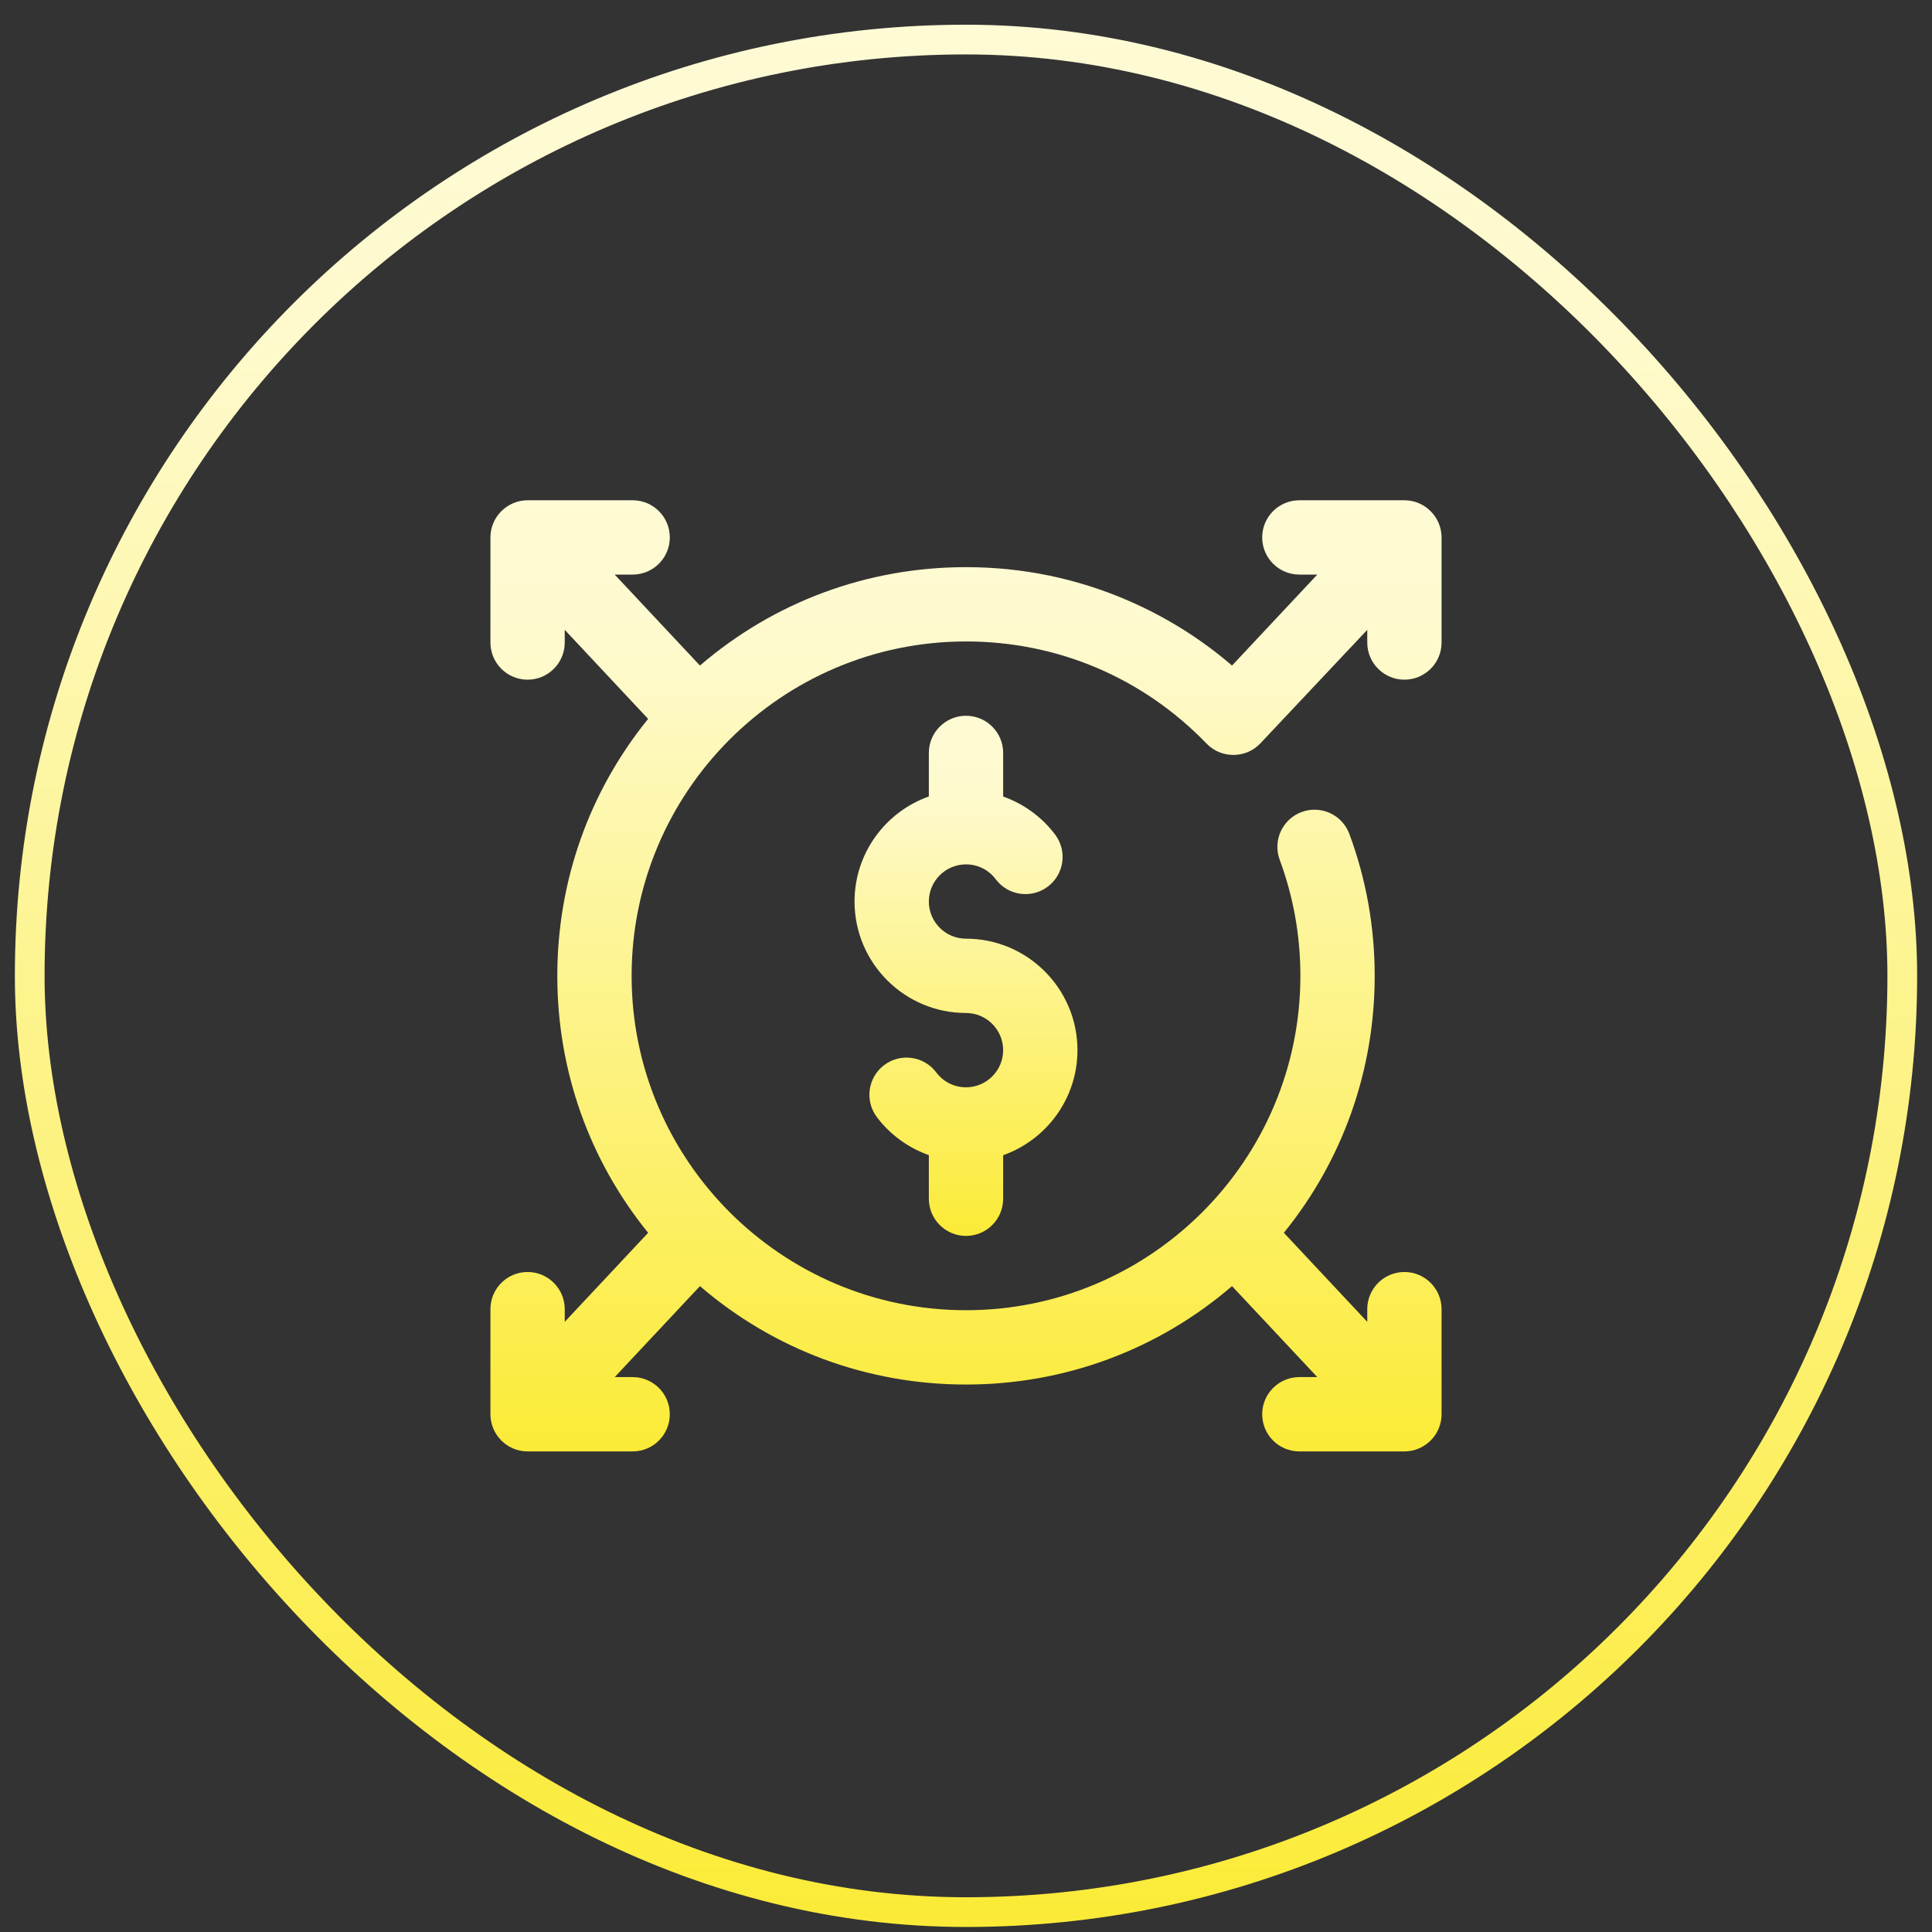
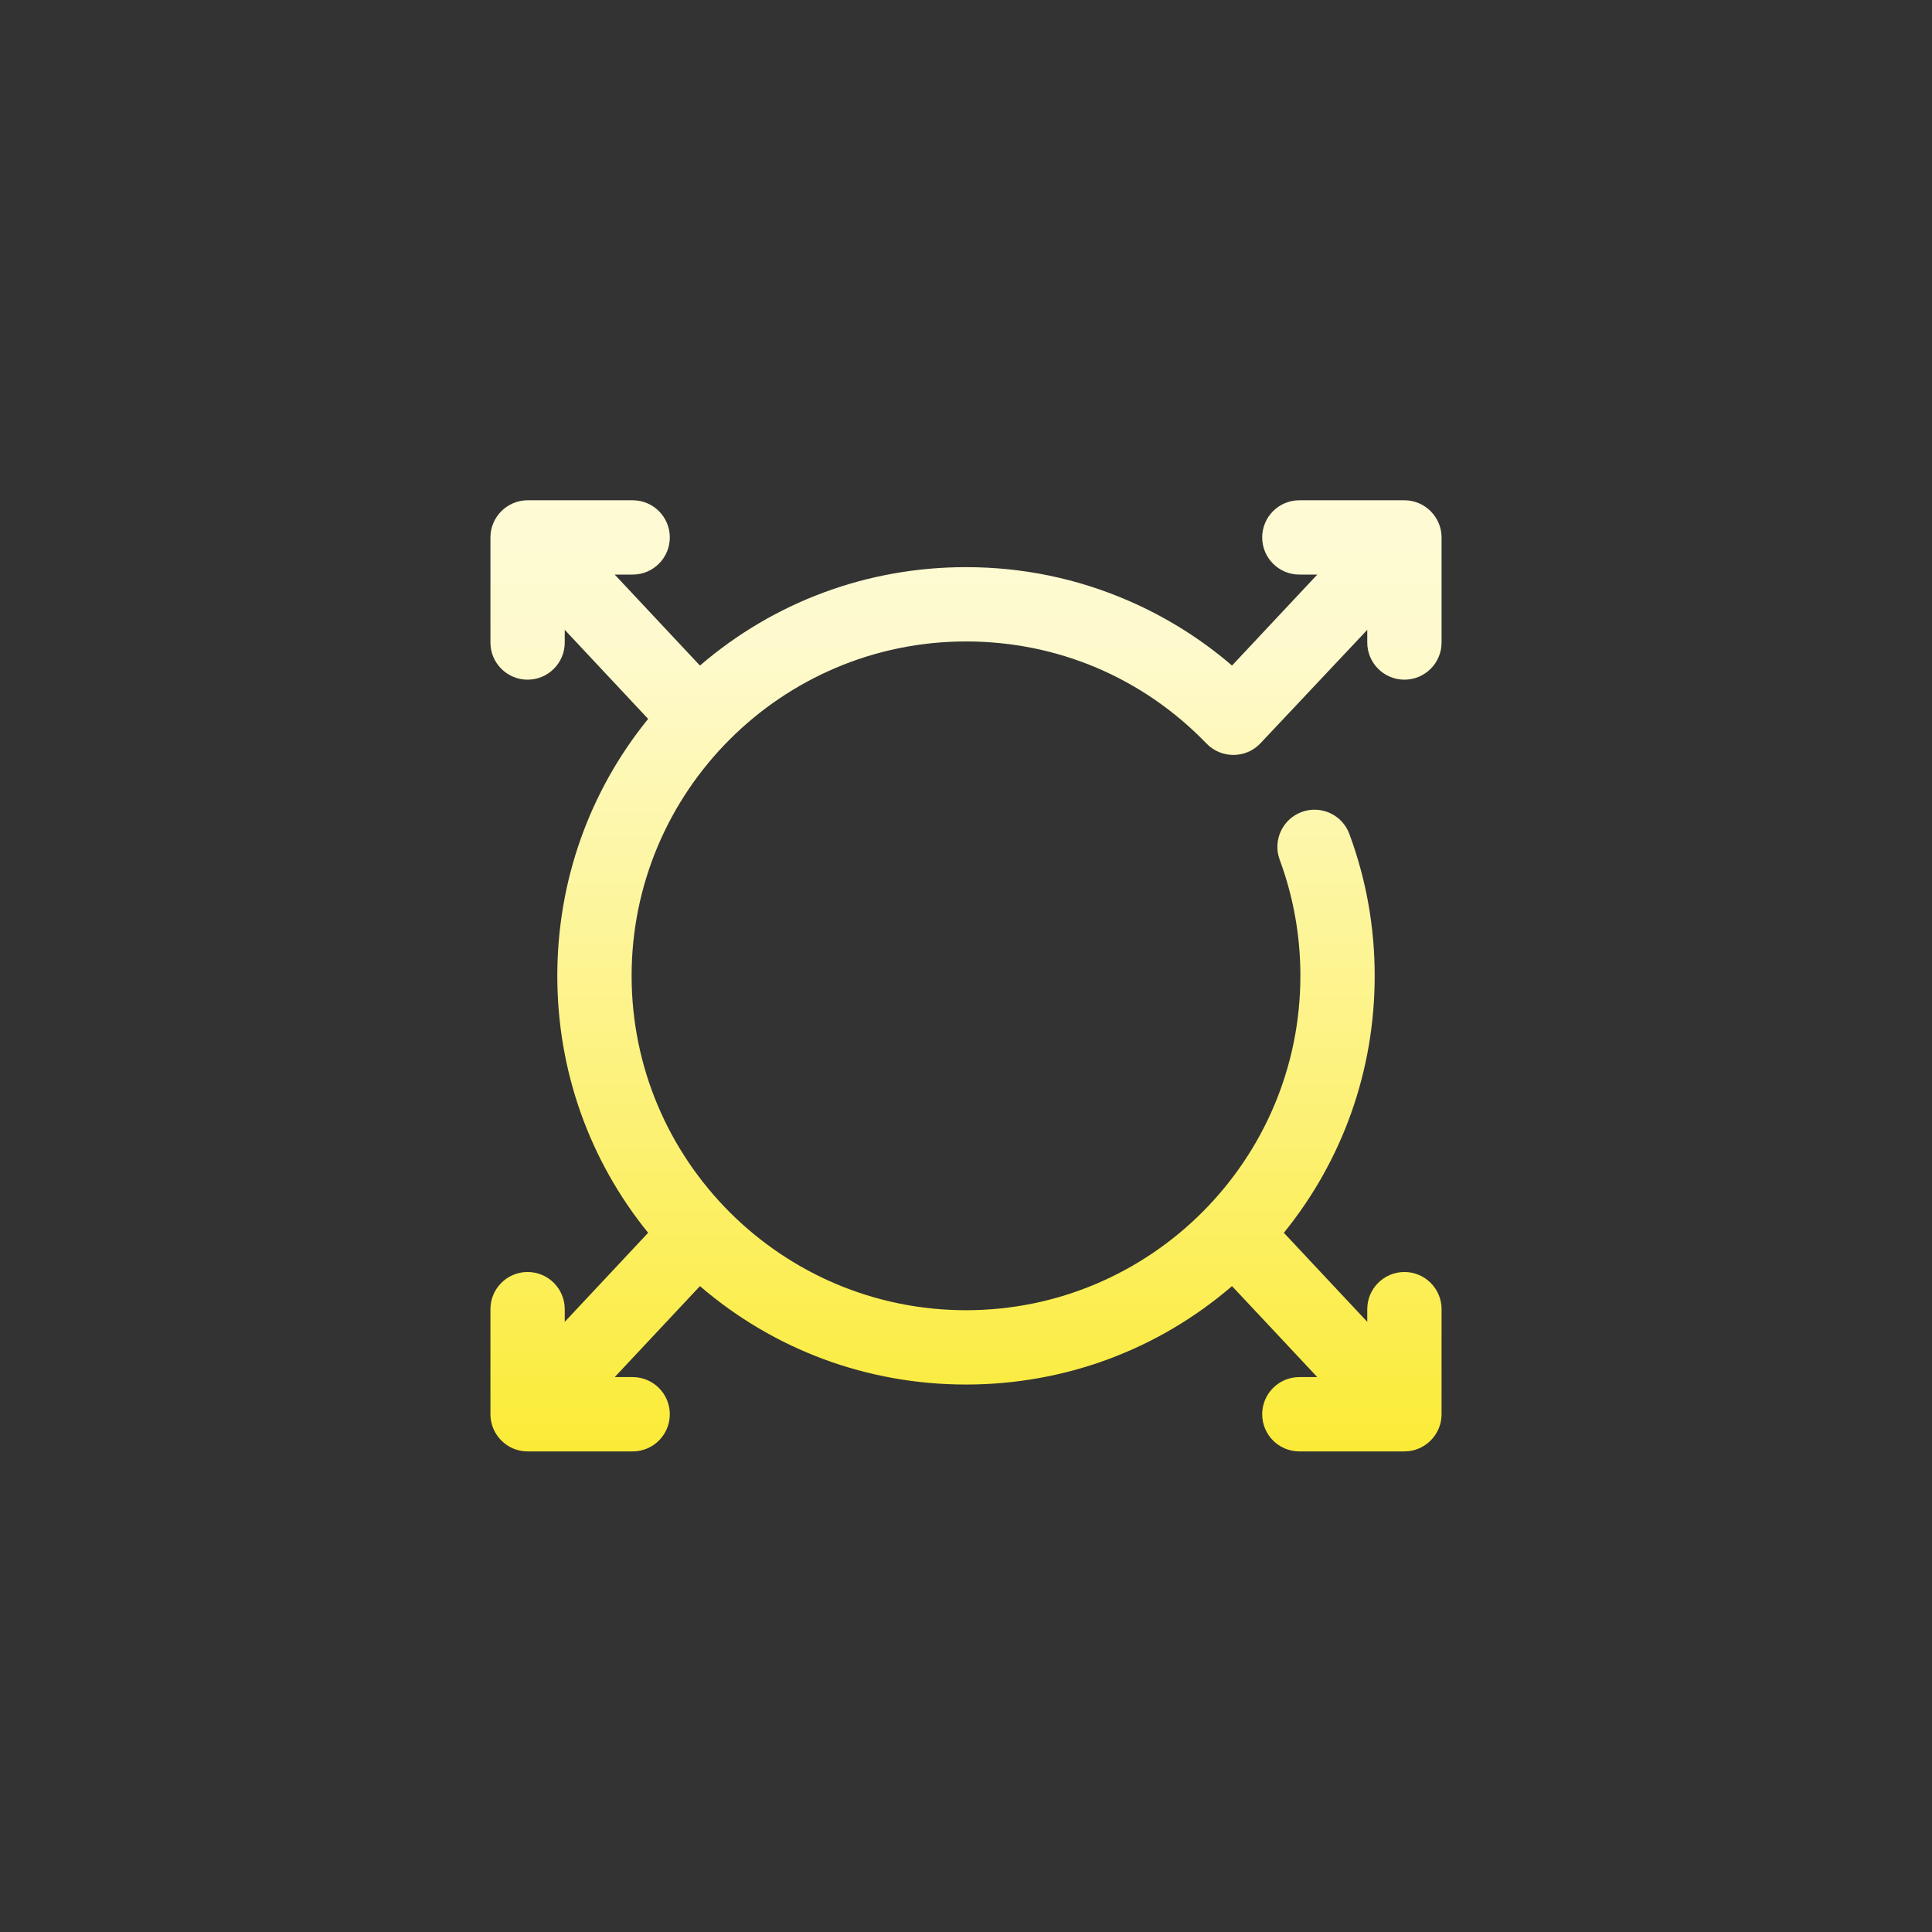
<svg xmlns="http://www.w3.org/2000/svg" width="65" height="65" viewBox="0 0 65 65" fill="none">
  <rect x="0" y="0" width="65" height="65" fill="#333333" stroke="none" />
-   <rect x="1" y="1.331" width="63" height="63" rx="31.5" stroke="url(#paint0_linear_29356_30991)" />
  <g clip-path="url(#clip0_29356_30991)">
-     <path d="M32.5 34.081C33.189 34.081 33.75 34.642 33.75 35.331C33.75 36.02 33.189 36.581 32.5 36.581C32.103 36.581 31.738 36.399 31.499 36.08C31.085 35.529 30.301 35.417 29.749 35.832C29.197 36.247 29.086 37.03 29.5 37.582C29.947 38.177 30.562 38.619 31.25 38.864V40.331C31.25 41.021 31.81 41.581 32.5 41.581C33.19 41.581 33.75 41.021 33.75 40.331V38.866C35.205 38.35 36.25 36.961 36.25 35.331C36.25 33.263 34.568 31.581 32.5 31.581C31.811 31.581 31.25 31.02 31.25 30.331C31.25 29.642 31.811 29.081 32.5 29.081C32.897 29.081 33.262 29.264 33.501 29.582C33.915 30.134 34.699 30.245 35.251 29.83C35.803 29.416 35.914 28.632 35.499 28.08C35.053 27.485 34.438 27.043 33.75 26.798V25.331C33.75 24.641 33.19 24.081 32.5 24.081C31.81 24.081 31.25 24.641 31.25 25.331V26.796C29.795 27.312 28.75 28.701 28.75 30.331C28.75 32.399 30.432 34.081 32.5 34.081Z" fill="url(#paint1_linear_29356_30991)" />
    <path d="M47.25 16.831H43.715C43.024 16.831 42.465 17.391 42.465 18.081C42.465 18.771 43.024 19.331 43.715 19.331H44.319L41.45 22.392C40.406 21.494 39.239 20.763 37.967 20.211C36.238 19.461 34.399 19.081 32.5 19.081C29.18 19.081 26.04 20.25 23.549 22.392L20.681 19.331H21.285C21.976 19.331 22.535 18.771 22.535 18.081C22.535 17.391 21.976 16.831 21.285 16.831H17.75C17.063 16.831 16.5 17.394 16.5 18.081V21.617C16.5 22.307 17.06 22.867 17.75 22.867C18.44 22.867 19 22.307 19 21.617V21.19L21.806 24.186C19.826 26.626 18.75 29.646 18.75 32.831C18.75 36.016 19.826 39.036 21.806 41.476L19 44.472V44.045C19 43.355 18.44 42.795 17.75 42.795C17.06 42.795 16.5 43.355 16.5 44.045V47.581C16.5 48.26 17.053 48.831 17.75 48.831H17.75H21.285C21.976 48.831 22.535 48.271 22.535 47.581C22.535 46.891 21.976 46.331 21.285 46.331H20.681L23.549 43.27C26.04 45.412 29.18 46.581 32.5 46.581C35.82 46.581 38.96 45.412 41.45 43.27L44.319 46.331H43.715C43.024 46.331 42.465 46.891 42.465 47.581C42.465 48.271 43.024 48.831 43.715 48.831H47.25H47.25H47.25C47.935 48.831 48.5 48.272 48.5 47.581V44.045C48.5 43.355 47.94 42.795 47.25 42.795C46.56 42.795 46 43.355 46 44.045V44.472L43.194 41.476C45.173 39.036 46.25 36.016 46.25 32.831C46.25 31.19 45.964 29.584 45.398 28.058C45.159 27.41 44.439 27.08 43.792 27.319C43.145 27.559 42.814 28.278 43.054 28.926C43.516 30.173 43.75 31.487 43.75 32.831C43.75 39.034 38.703 44.081 32.5 44.081C26.297 44.081 21.25 39.034 21.25 32.831C21.25 26.628 26.297 21.581 32.5 21.581C35.581 21.581 38.456 22.802 40.596 25.02C41.082 25.523 41.906 25.529 42.397 25.017L46 21.19V21.617C46 22.307 46.56 22.867 47.25 22.867C47.94 22.867 48.5 22.307 48.5 21.617V18.081C48.5 17.401 47.943 16.831 47.25 16.831Z" fill="url(#paint2_linear_29356_30991)" />
  </g>
  <defs>
    <linearGradient id="paint0_linear_29356_30991" x1="32.633" y1="64.831" x2="32.633" y2="-20.655" gradientUnits="userSpaceOnUse">
      <stop stop-color="#FBEB37" />
      <stop offset="0.631" stop-color="#FEFACD" />
      <stop offset="1" stop-color="#FEFCE6" />
    </linearGradient>
    <linearGradient id="paint1_linear_29356_30991" x1="32.516" y1="41.581" x2="32.516" y2="18.206" gradientUnits="userSpaceOnUse">
      <stop stop-color="#FBEB37" />
      <stop offset="0.631" stop-color="#FEFACD" />
      <stop offset="1" stop-color="#FEFCE6" />
    </linearGradient>
    <linearGradient id="paint2_linear_29356_30991" x1="32.567" y1="48.831" x2="32.567" y2="6.088" gradientUnits="userSpaceOnUse">
      <stop stop-color="#FBEB37" />
      <stop offset="0.631" stop-color="#FEFACD" />
      <stop offset="1" stop-color="#FEFCE6" />
    </linearGradient>
    <clipPath id="clip0_29356_30991">
      <rect width="32" height="32" fill="white" transform="translate(16.5 16.831)" />
    </clipPath>
  </defs>
</svg>